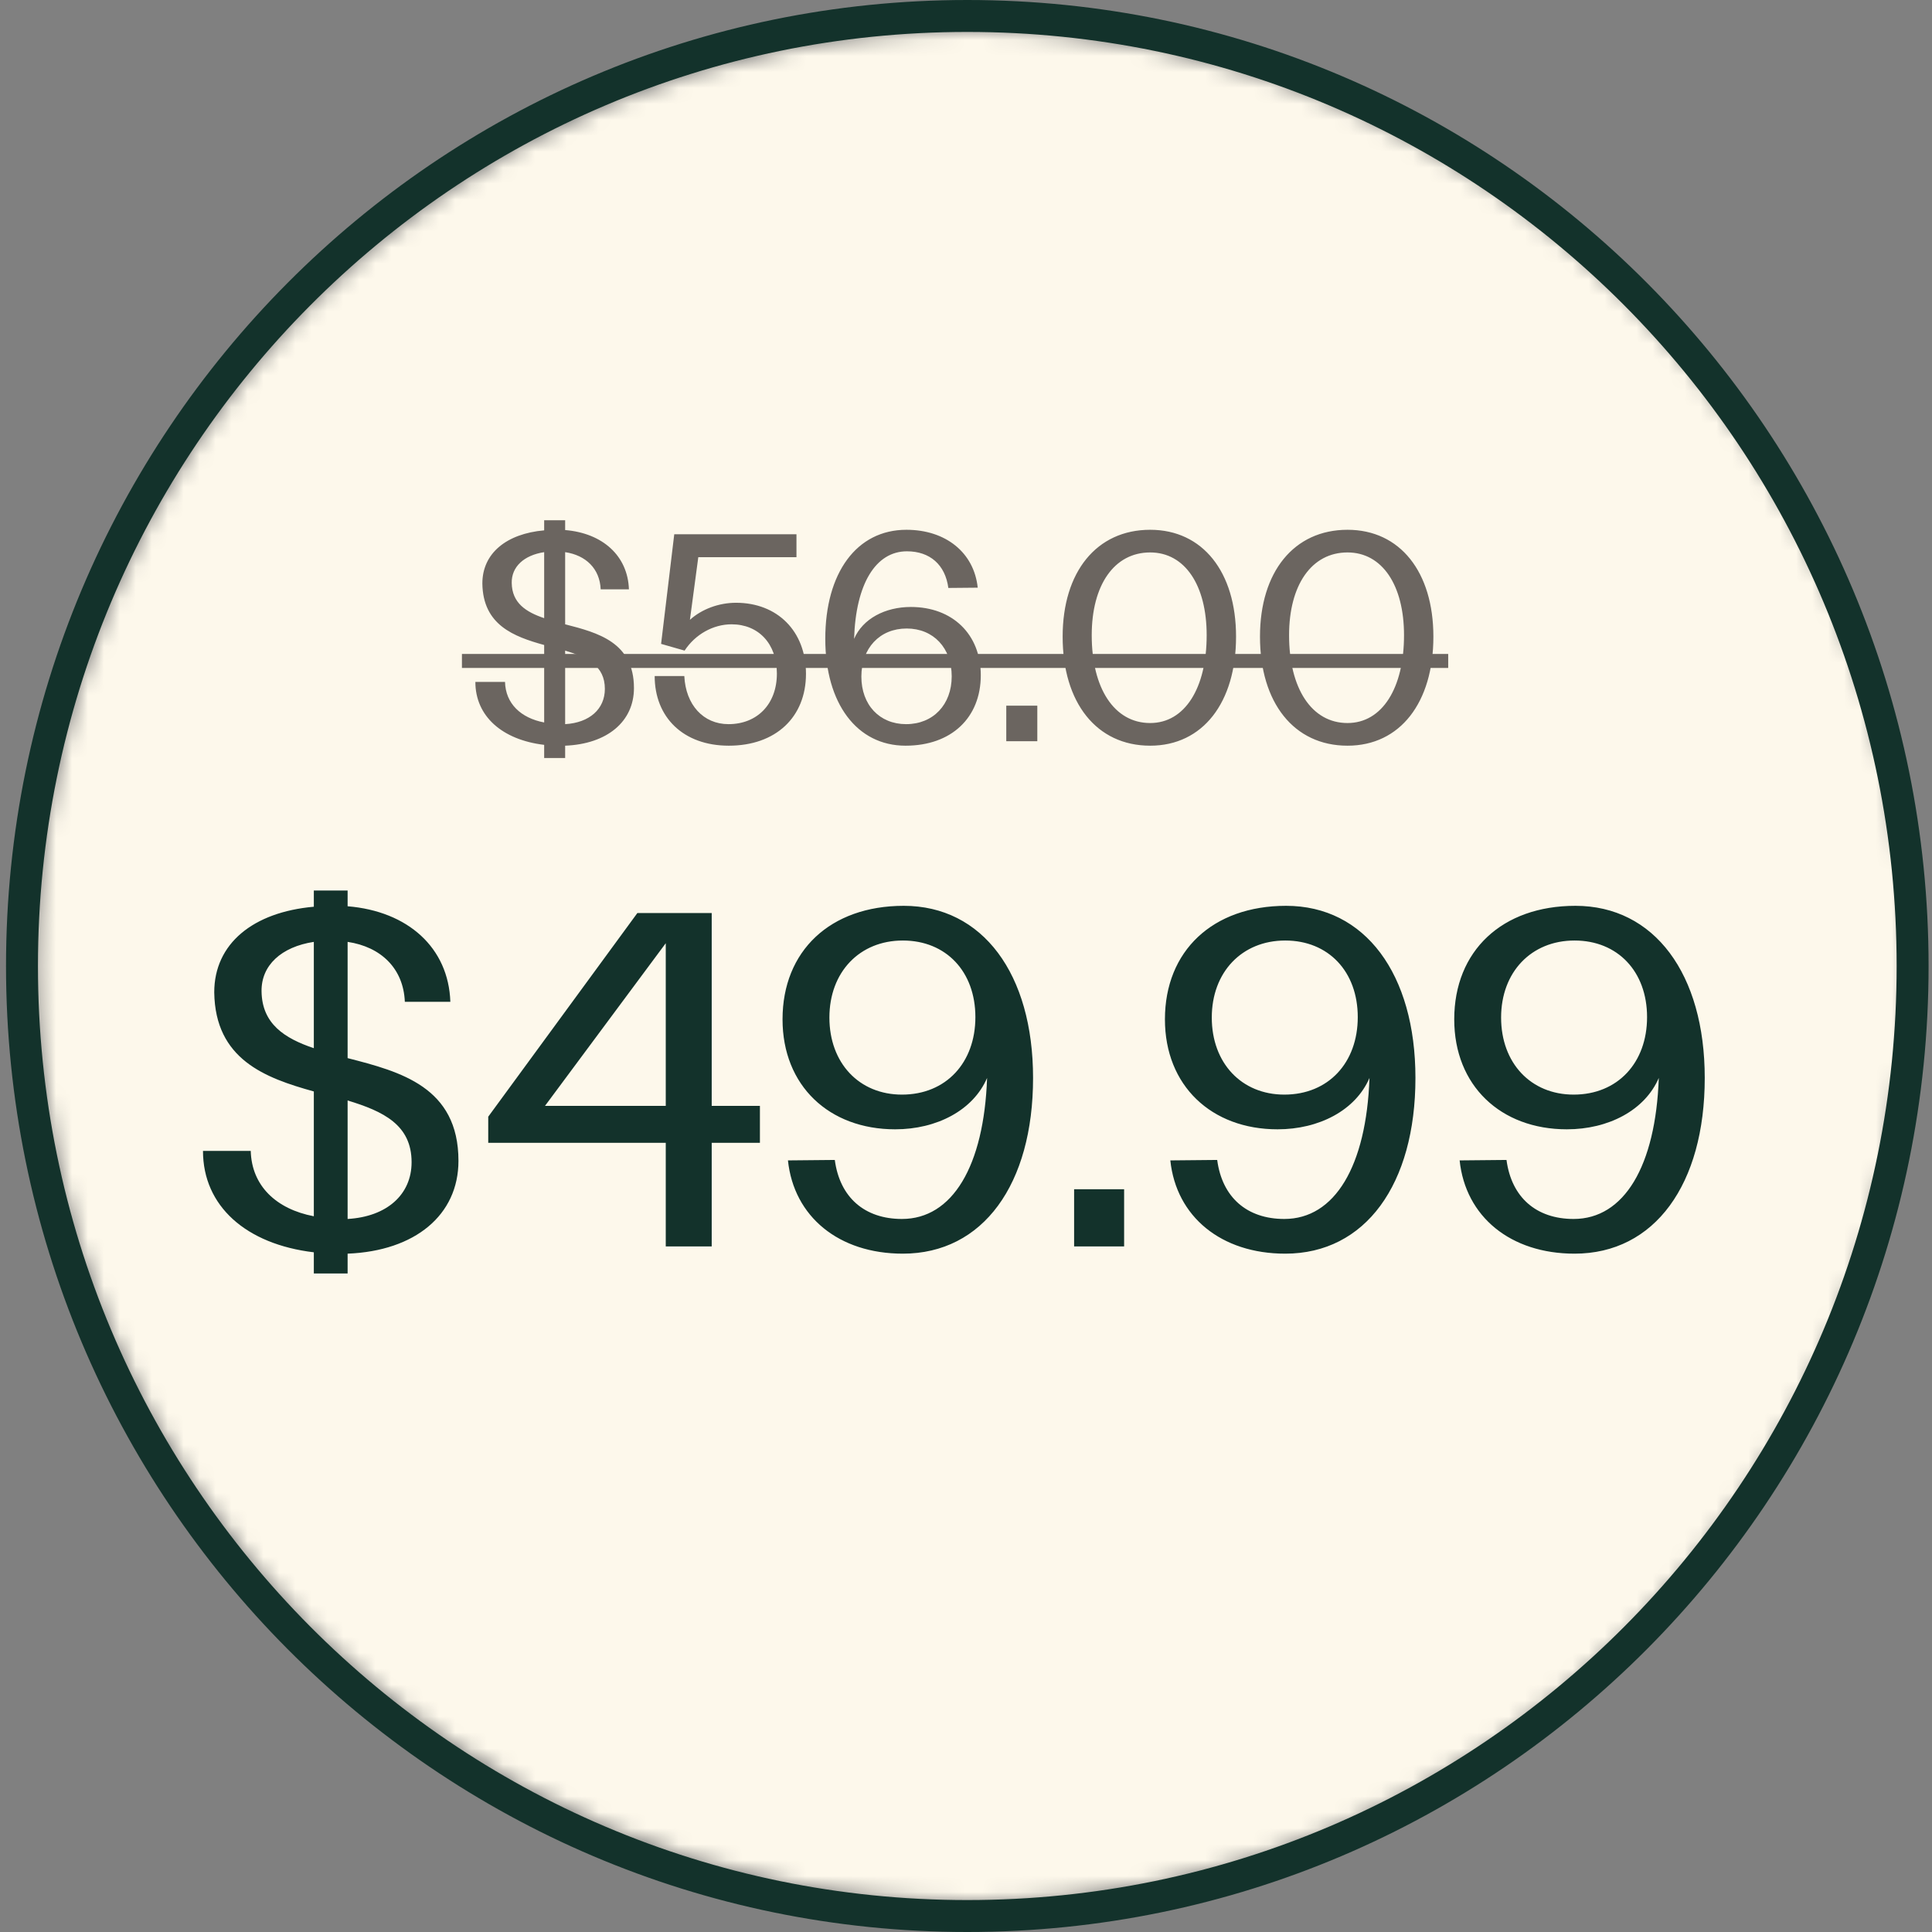
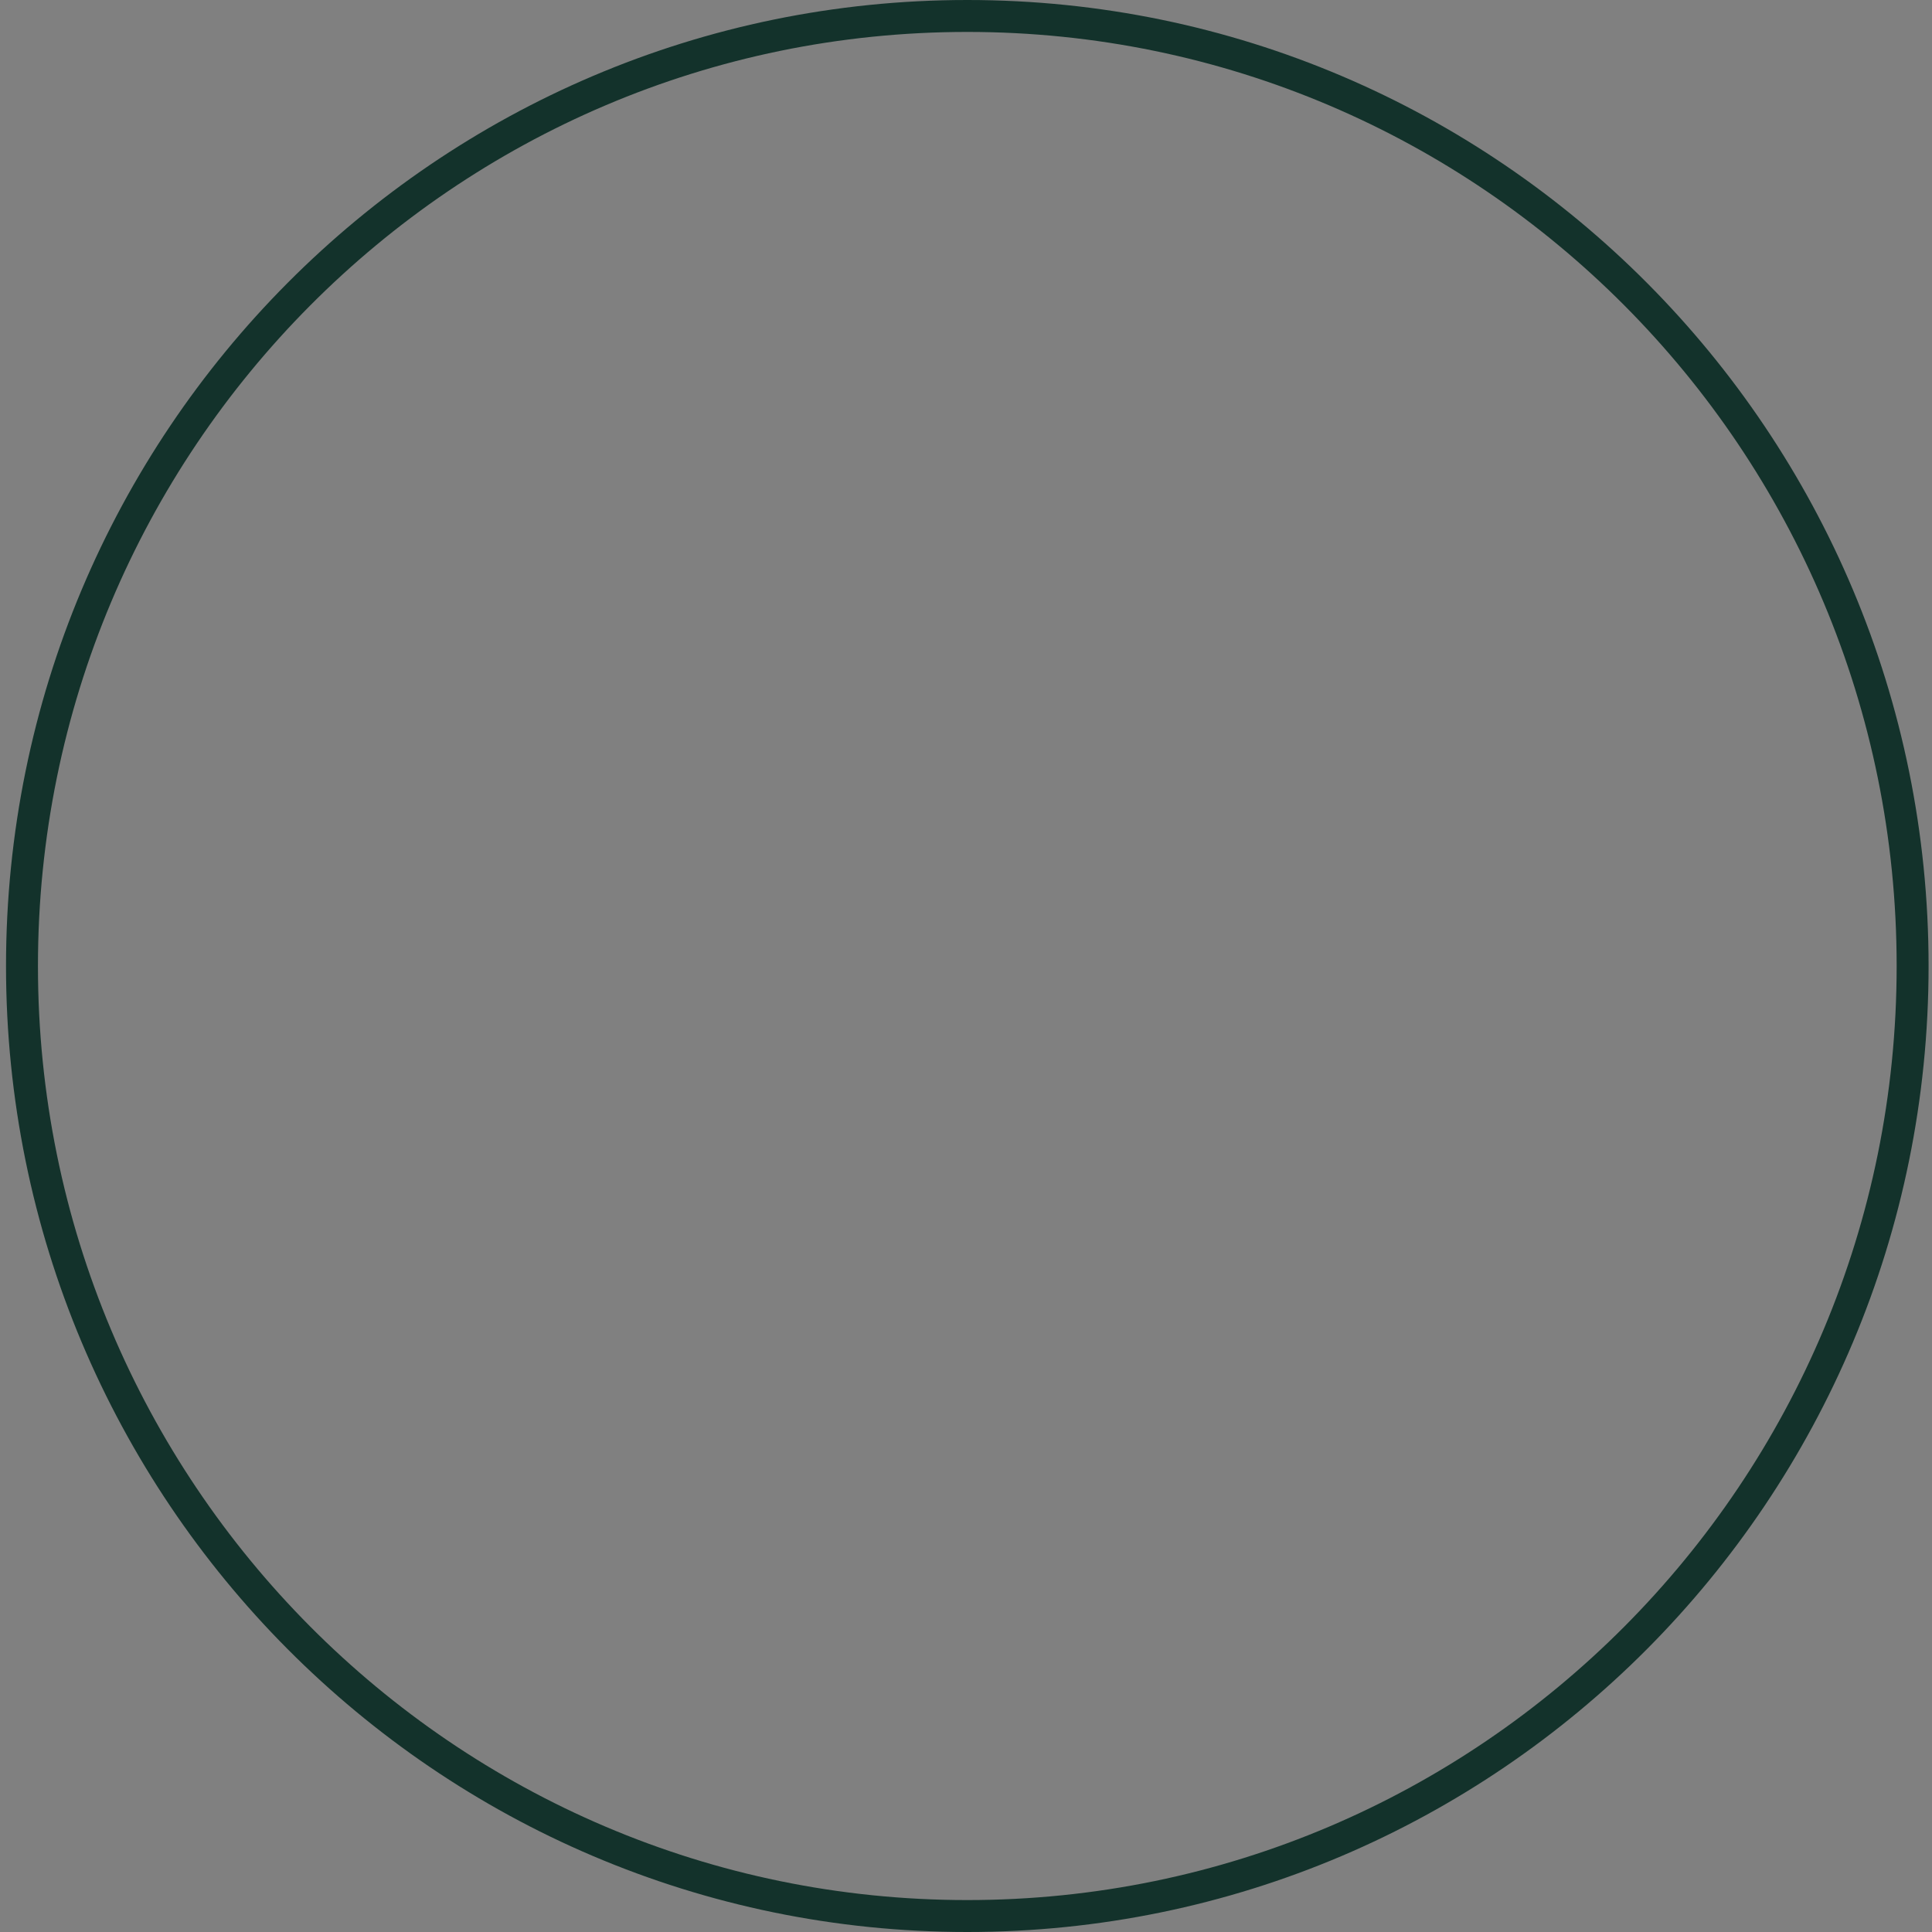
<svg xmlns="http://www.w3.org/2000/svg" width="121" height="121" viewBox="0 0 121 121" fill="none">
  <rect x="0" y="0" width="121" height="121" fill="#808080" stroke="none" />
  <mask id="mask0_2094_14433" style="mask-type:alpha" maskUnits="userSpaceOnUse" x="2" y="2" width="118" height="117">
-     <circle cx="60.877" cy="60.5" r="58.5" fill="#00C65E" />
-   </mask>
+     </mask>
  <g mask="url(#mask0_2094_14433)">
    <path d="M60.251 1.322C92.408 1.322 118.48 27.534 118.48 59.874C118.48 92.214 92.407 118.426 60.251 118.426C28.094 118.426 2.021 92.214 2.021 59.874C2.021 27.534 28.094 1.322 60.251 1.322Z" fill="#FFFEF9" stroke="#FFFEF9" stroke-width="1.148" />
-     <rect x="-3.828" y="-3.335" width="132.051" height="130.799" fill="#FDF8EB" stroke="#13322B" stroke-width="0.591" />
  </g>
-   <path d="M39.704 43.094C39.704 45.196 38.022 46.597 35.395 46.702V47.473H34.081V46.65C31.436 46.334 29.772 44.845 29.772 42.709H31.629C31.664 44.057 32.61 44.968 34.081 45.248V40.396C32.19 39.871 30.245 39.153 30.21 36.543C30.21 34.651 31.717 33.425 34.081 33.215V32.584H35.395V33.197C37.742 33.39 39.319 34.809 39.389 36.911H37.62C37.567 35.614 36.691 34.774 35.395 34.581V39.1C37.444 39.626 39.704 40.221 39.704 43.094ZM32.049 36.508C32.067 37.769 32.943 38.329 34.081 38.715V34.581C32.82 34.774 32.032 35.492 32.049 36.508ZM35.395 40.747V45.353C36.919 45.266 37.882 44.407 37.882 43.146C37.882 41.693 36.779 41.167 35.395 40.747ZM45.643 46.702C42.806 46.702 41.002 44.933 41.002 42.341H42.858C42.946 44.145 44.049 45.353 45.626 45.353C47.413 45.353 48.656 44.11 48.656 42.183C48.656 40.309 47.5 39.1 45.819 39.1C44.663 39.1 43.541 39.731 42.876 40.747L41.404 40.326L42.228 33.46H49.882V34.896H43.734L43.209 38.82C43.944 38.154 45.013 37.751 46.099 37.751C48.674 37.751 50.478 39.52 50.478 42.2C50.478 44.916 48.586 46.702 45.643 46.702ZM56.714 46.702C53.667 46.702 51.687 44.057 51.687 40.011C51.687 35.877 53.649 33.18 56.767 33.18C59.237 33.18 61.006 34.616 61.234 36.806L59.394 36.823C59.202 35.369 58.238 34.528 56.802 34.528C54.84 34.528 53.596 36.578 53.491 40.011C54.034 38.75 55.436 38.014 57.047 38.014C59.64 38.014 61.426 39.713 61.426 42.288C61.426 44.95 59.587 46.702 56.714 46.702ZM56.749 45.353C58.449 45.353 59.605 44.127 59.605 42.358C59.605 40.589 58.466 39.363 56.785 39.363C55.085 39.363 53.947 40.606 53.947 42.376C53.947 44.145 55.085 45.353 56.749 45.353ZM64.966 46.422H63.022V44.197H64.966V46.422ZM72.035 46.702C68.672 46.702 66.553 44.005 66.553 39.871C66.553 35.825 68.672 33.18 72.035 33.18C75.328 33.18 77.413 35.825 77.413 39.871C77.413 44.005 75.328 46.702 72.035 46.702ZM72.035 45.283C74.207 45.283 75.573 43.094 75.573 39.783C75.573 36.648 74.207 34.599 72.035 34.599C69.776 34.599 68.374 36.648 68.374 39.783C68.374 43.094 69.776 45.283 72.035 45.283ZM84.394 46.702C81.031 46.702 78.912 44.005 78.912 39.871C78.912 35.825 81.031 33.18 84.394 33.18C87.687 33.18 89.772 35.825 89.772 39.871C89.772 44.005 87.687 46.702 84.394 46.702ZM84.394 45.283C86.566 45.283 87.933 43.094 87.933 39.783C87.933 36.648 86.566 34.599 84.394 34.599C82.135 34.599 80.734 36.648 80.734 39.783C80.734 43.094 82.135 45.283 84.394 45.283Z" fill="#6B6560" />
-   <path d="M28.931 40.957H90.7V41.833H28.931V40.957Z" fill="#6B6560" />
-   <path d="M28.713 72.703C28.713 76.089 26.004 78.347 21.771 78.516V79.758H19.655V78.431C15.394 77.923 12.713 75.525 12.713 72.082H15.704C15.761 74.255 17.284 75.722 19.655 76.174V68.357C16.607 67.511 13.475 66.354 13.418 62.149C13.418 59.102 15.845 57.126 19.655 56.788V55.772H21.771V56.759C25.552 57.07 28.092 59.355 28.205 62.742H25.355C25.27 60.654 23.859 59.299 21.771 58.989V66.269C25.073 67.116 28.713 68.075 28.713 72.703ZM16.381 62.093C16.41 64.124 17.82 65.028 19.655 65.648V58.989C17.623 59.299 16.353 60.456 16.381 62.093ZM21.771 68.922V76.343C24.226 76.202 25.778 74.819 25.778 72.788C25.778 70.445 24 69.599 21.771 68.922ZM44.574 78.064H41.696V71.574H30.578V69.938L39.918 57.183H44.574V69.26H47.593V71.574H44.574V78.064ZM41.696 59.073L34.133 69.26H41.696V59.073ZM56.601 56.731C61.539 56.731 64.7 60.992 64.7 67.511C64.7 74.17 61.567 78.516 56.544 78.516C52.538 78.516 49.716 76.202 49.349 72.675L52.283 72.647C52.594 74.989 54.146 76.343 56.488 76.343C59.648 76.343 61.624 73.041 61.821 67.511C60.947 69.542 58.661 70.728 56.065 70.728C51.917 70.728 49.01 67.99 49.01 63.842C49.01 59.553 52.001 56.731 56.601 56.731ZM56.544 58.904C53.836 58.904 51.945 60.879 51.945 63.729C51.945 66.579 53.807 68.555 56.488 68.555C59.254 68.555 61.088 66.551 61.088 63.701C61.088 60.851 59.254 58.904 56.544 58.904ZM70.403 78.064H67.271V74.481H70.403V78.064ZM80.549 56.731C85.487 56.731 88.648 60.992 88.648 67.511C88.648 74.17 85.516 78.516 80.493 78.516C76.486 78.516 73.664 76.202 73.297 72.675L76.232 72.647C76.542 74.989 78.094 76.343 80.436 76.343C83.597 76.343 85.572 73.041 85.77 67.511C84.895 69.542 82.609 70.728 80.013 70.728C75.865 70.728 72.959 67.99 72.959 63.842C72.959 59.553 75.95 56.731 80.549 56.731ZM80.493 58.904C77.784 58.904 75.893 60.879 75.893 63.729C75.893 66.579 77.756 68.555 80.436 68.555C83.202 68.555 85.036 66.551 85.036 63.701C85.036 60.851 83.202 58.904 80.493 58.904ZM98.669 56.731C103.607 56.731 106.767 60.992 106.767 67.511C106.767 74.17 103.635 78.516 98.612 78.516C94.605 78.516 91.783 76.202 91.416 72.675L94.351 72.647C94.662 74.989 96.214 76.343 98.556 76.343C101.716 76.343 103.692 73.041 103.889 67.511C103.014 69.542 100.729 70.728 98.132 70.728C93.984 70.728 91.078 67.99 91.078 63.842C91.078 59.553 94.069 56.731 98.669 56.731ZM98.612 58.904C95.903 58.904 94.013 60.879 94.013 63.729C94.013 66.579 95.875 68.555 98.556 68.555C101.321 68.555 103.155 66.551 103.155 63.701C103.155 60.851 101.321 58.904 98.612 58.904Z" fill="#13322B" />
  <path d="M60.581 1C93.284 1 119.786 27.644 119.786 60.5C119.786 93.356 93.284 120 60.581 120C27.879 120 1.377 93.356 1.377 60.5C1.377 27.644 27.879 1 60.581 1Z" stroke="#13322B" stroke-width="2" />
</svg>